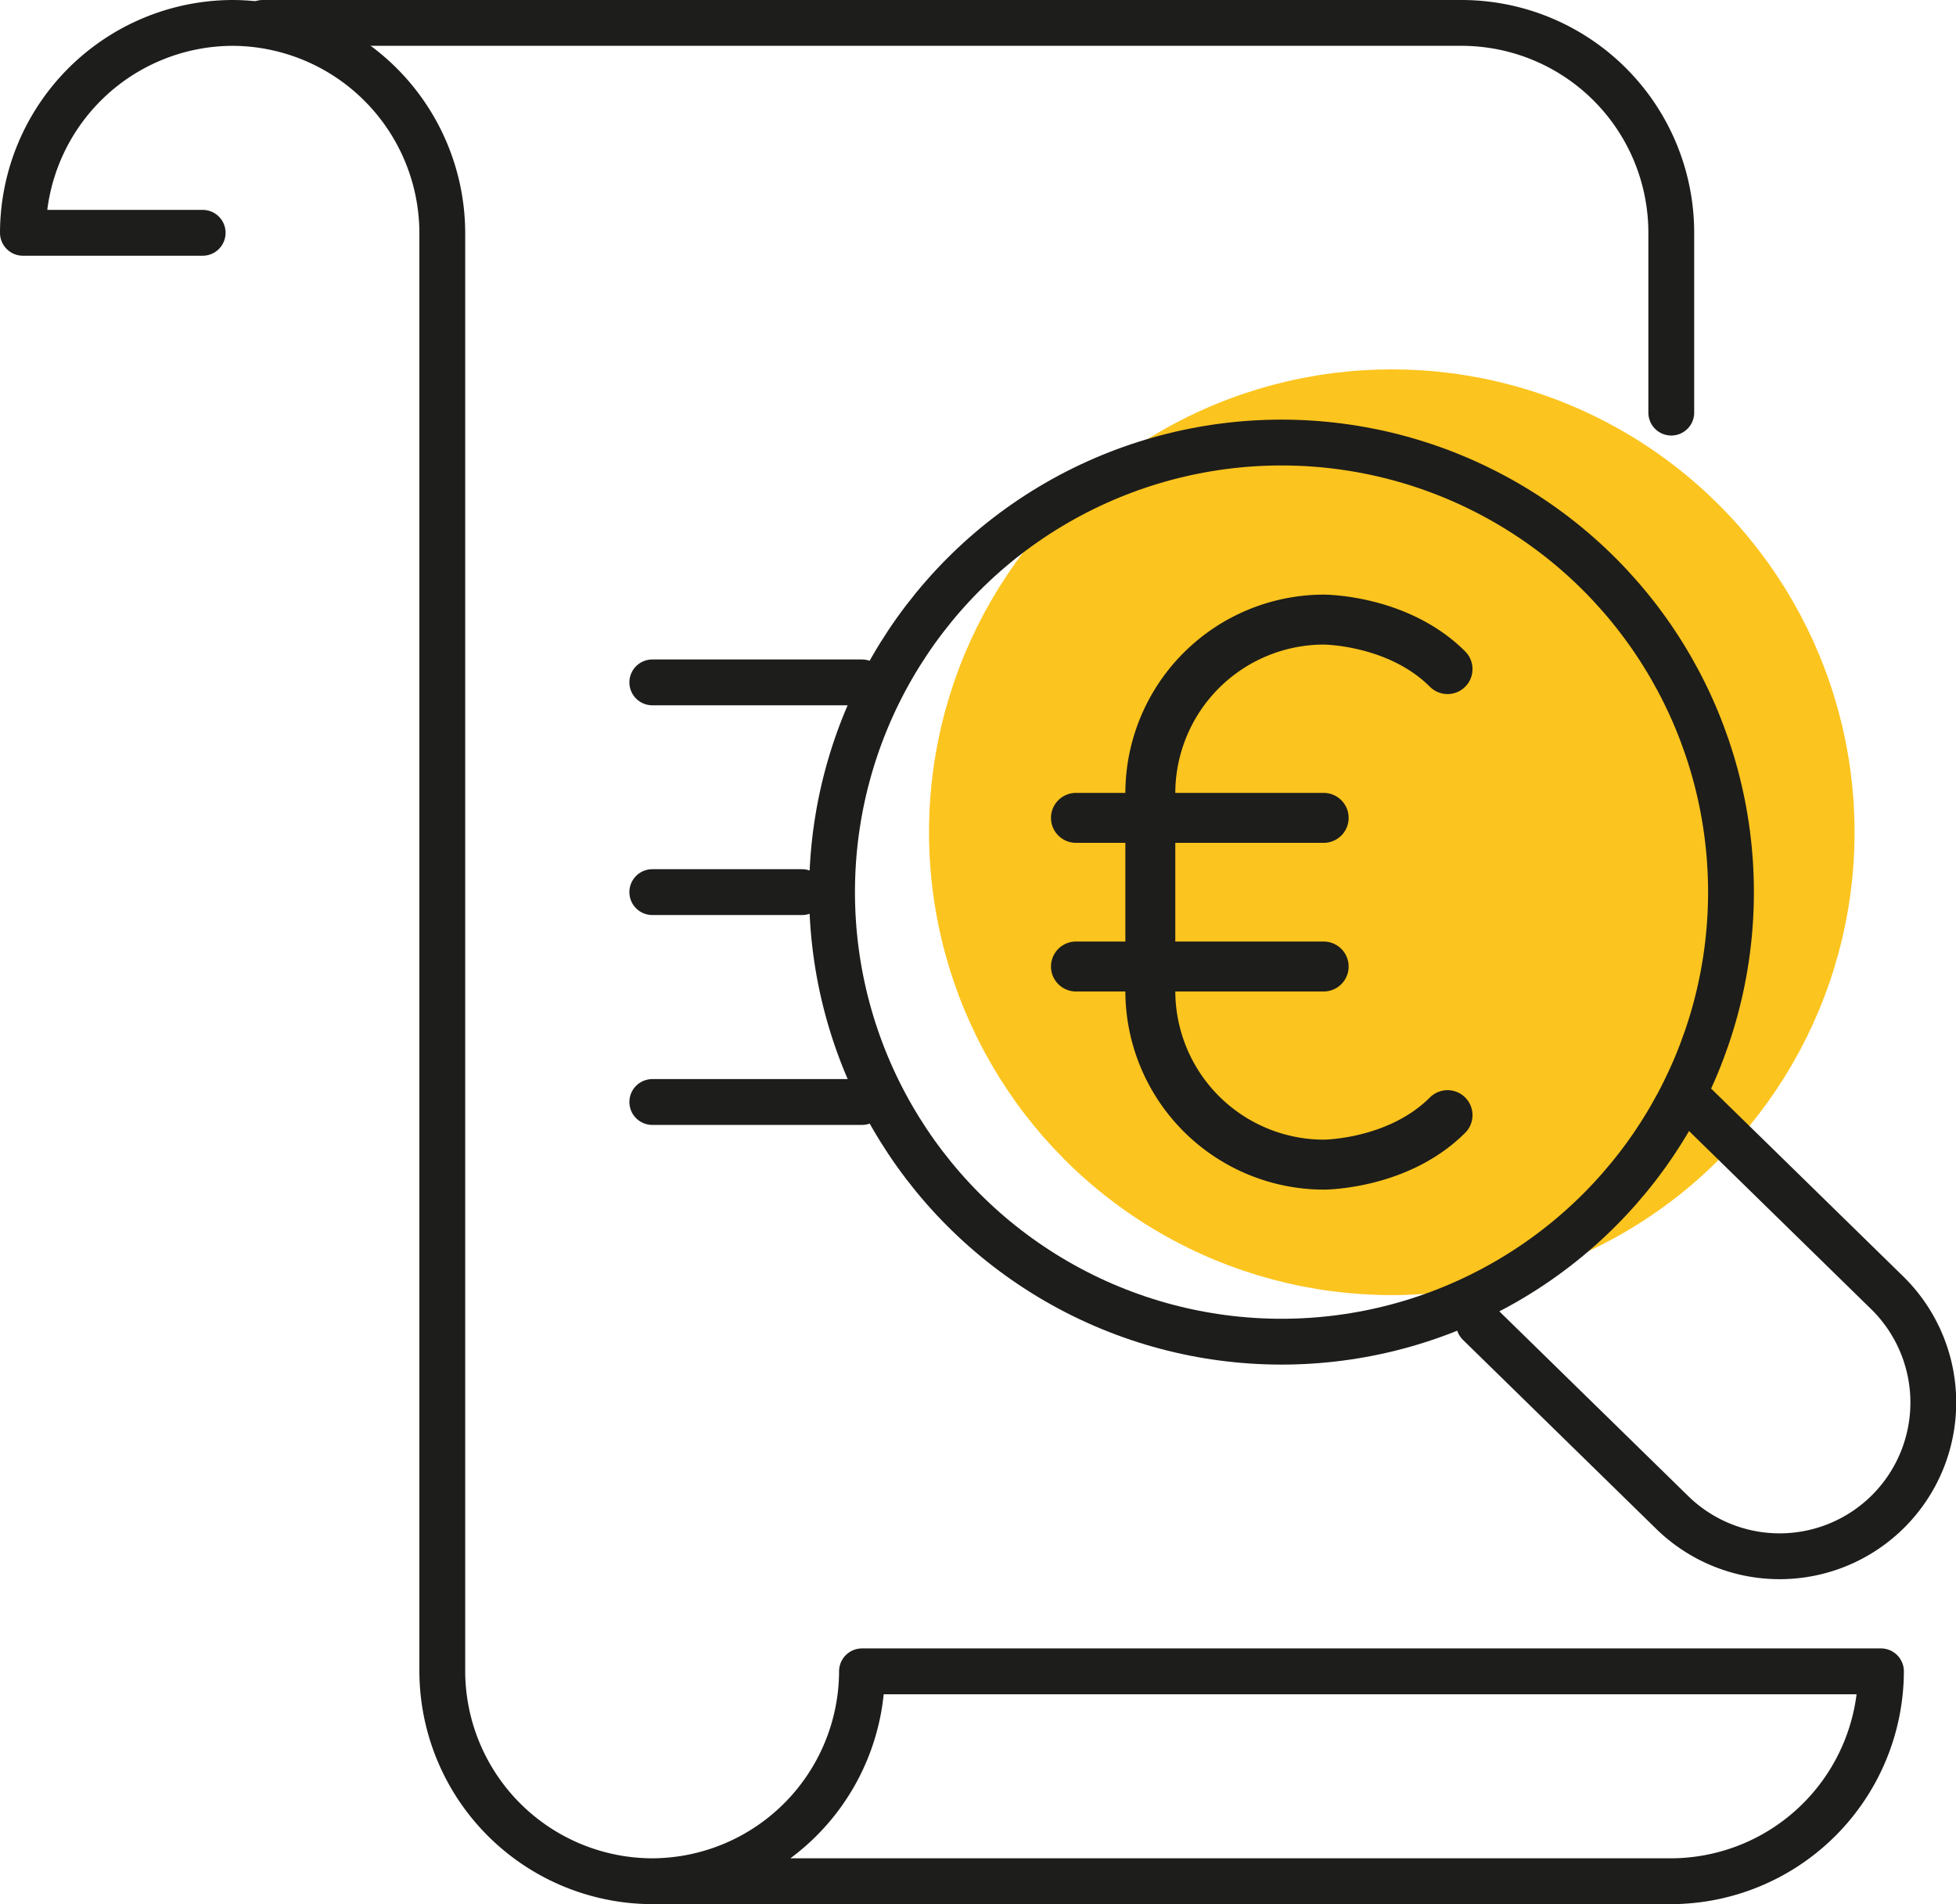
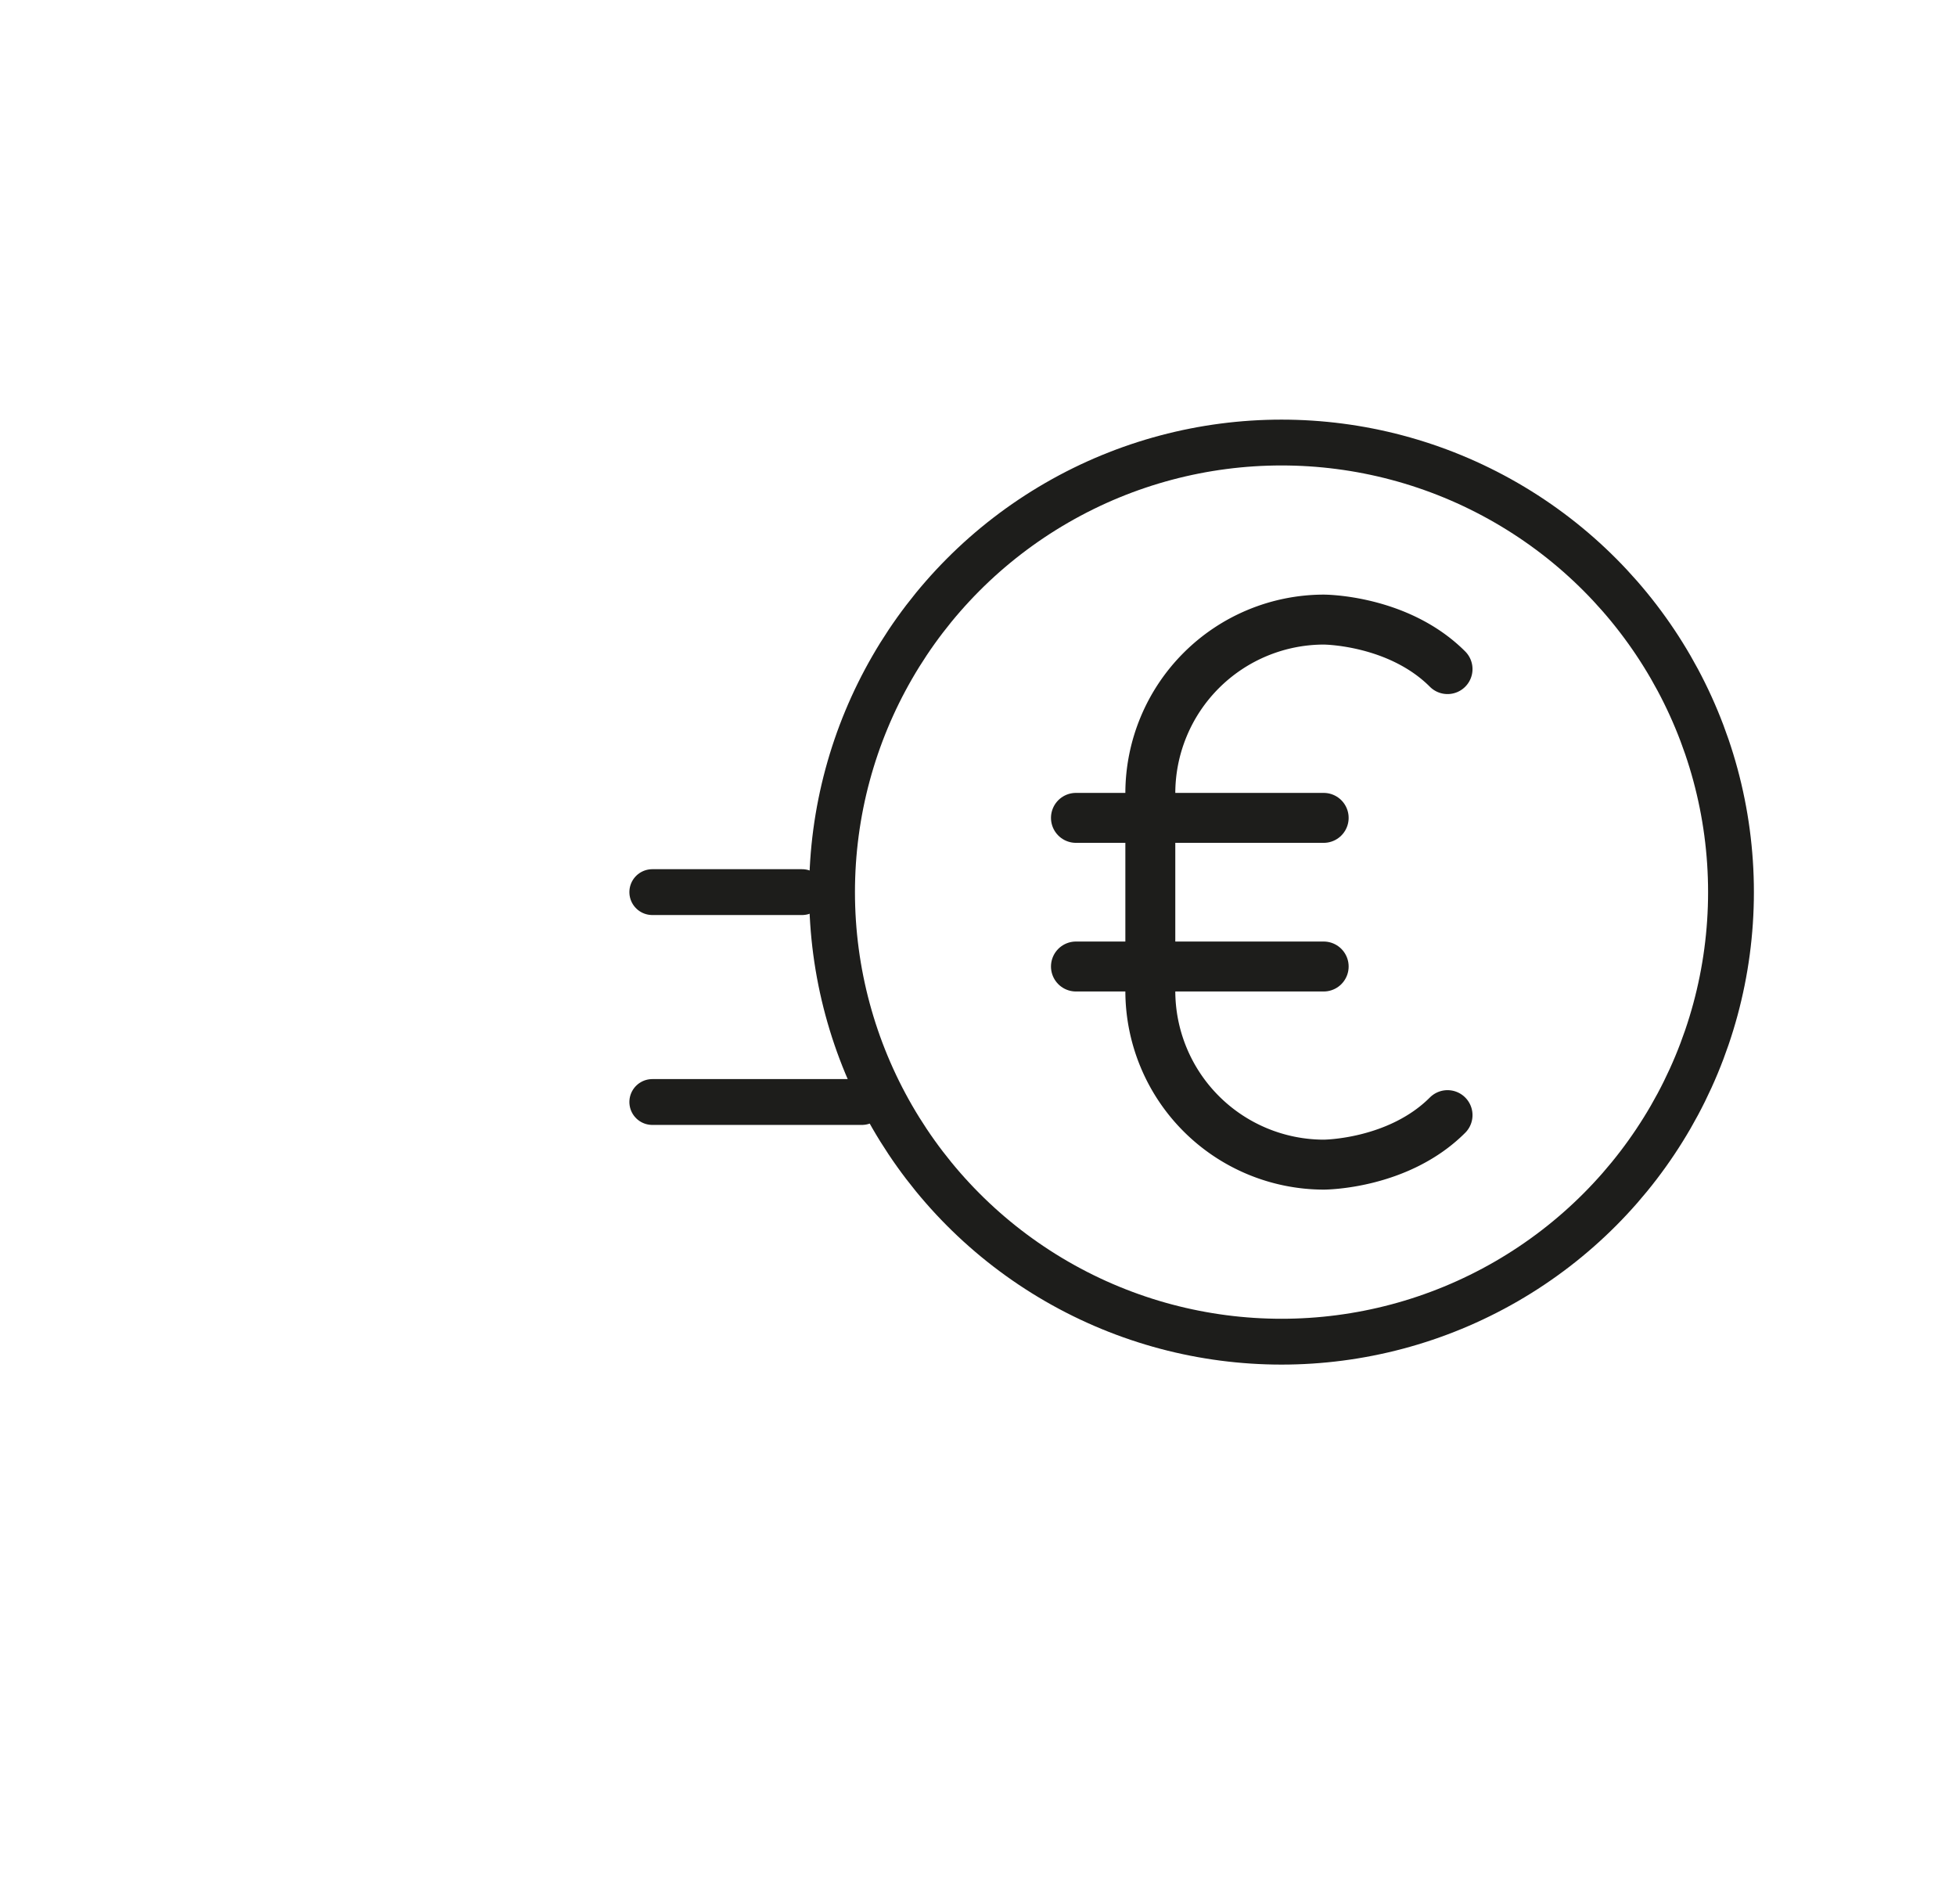
<svg xmlns="http://www.w3.org/2000/svg" width="128.073" height="124.65" viewBox="0 0 128.073 124.65">
  <g id="Ebene_1-2" transform="translate(1.5 1.5)">
-     <circle id="Ellipse_26" data-name="Ellipse 26" cx="28.8" cy="28.8" r="28.8" transform="translate(60.83 24.18)" fill="#fcc41e" stroke="#fcc41e" stroke-linecap="round" stroke-linejoin="round" stroke-width="3" />
    <g id="analysis_search_">
-       <path id="Pfad_527" data-name="Pfad 527" d="M17.2,1.5H95.69a13.738,13.738,0,0,1,13.74,13.74V27.01" transform="translate(-1.5 -1.5)" fill="none" stroke="#1d1d1b" stroke-linecap="round" stroke-linejoin="round" stroke-width="3" />
-       <path id="Pfad_528" data-name="Pfad 528" d="M42.71,123.15h66.71a13.783,13.783,0,0,0,13.74-13.74H56.44A13.783,13.783,0,0,1,42.7,123.15h0a13.783,13.783,0,0,1-13.74-13.74V15.24A13.783,13.783,0,0,0,15.22,1.5h0A13.772,13.772,0,0,0,1.5,15.24H13.27" transform="translate(-1.5 -1.5)" fill="none" stroke="#1d1d1b" stroke-linecap="round" stroke-linejoin="round" stroke-width="3" />
      <g id="_Grupo_" transform="translate(52.98 27.47)">
        <circle id="Ellipse_27" data-name="Ellipse 27" cx="29.43" cy="29.43" r="29.43" fill="none" stroke="#1d1d1b" stroke-linecap="round" stroke-linejoin="round" stroke-width="3" />
-         <path id="Pfad_529" data-name="Pfad 529" d="M111.07,72.41,123.64,84.7a10.062,10.062,0,1,1-14.23,14.23L96.84,86.64" transform="translate(-54.48 -28.97)" fill="none" stroke="#1d1d1b" stroke-linecap="round" stroke-linejoin="round" stroke-width="3" />
      </g>
-       <line id="Linie_123" data-name="Linie 123" x2="13.73" transform="translate(41.21 43.17)" fill="none" stroke="#1d1d1b" stroke-linecap="round" stroke-linejoin="round" stroke-width="3" />
      <line id="Linie_124" data-name="Linie 124" x2="9.81" transform="translate(41.21 56.9)" fill="none" stroke="#1d1d1b" stroke-linecap="round" stroke-linejoin="round" stroke-width="3" />
      <line id="Linie_125" data-name="Linie 125" x2="13.73" transform="translate(41.21 70.64)" fill="none" stroke="#1d1d1b" stroke-linecap="round" stroke-linejoin="round" stroke-width="3" />
    </g>
    <path id="Pfad_530" data-name="Pfad 530" d="M94.78,73c-3.24,3.24-8.11,3.24-8.11,3.24A11.38,11.38,0,0,1,75.32,64.89V51.91A11.38,11.38,0,0,1,86.67,40.56s4.87,0,8.11,3.24" transform="translate(-1.5 -1.5)" fill="none" stroke="#1d1d1b" stroke-linecap="round" stroke-linejoin="round" stroke-width="3.27" />
    <line id="Linie_126" data-name="Linie 126" x2="16.22" transform="translate(68.95 52.04)" fill="none" stroke="#1d1d1b" stroke-linecap="round" stroke-linejoin="round" stroke-width="3.27" />
    <line id="Linie_127" data-name="Linie 127" x2="16.22" transform="translate(68.95 61.77)" fill="none" stroke="#1d1d1b" stroke-linecap="round" stroke-linejoin="round" stroke-width="3.27" />
  </g>
</svg>